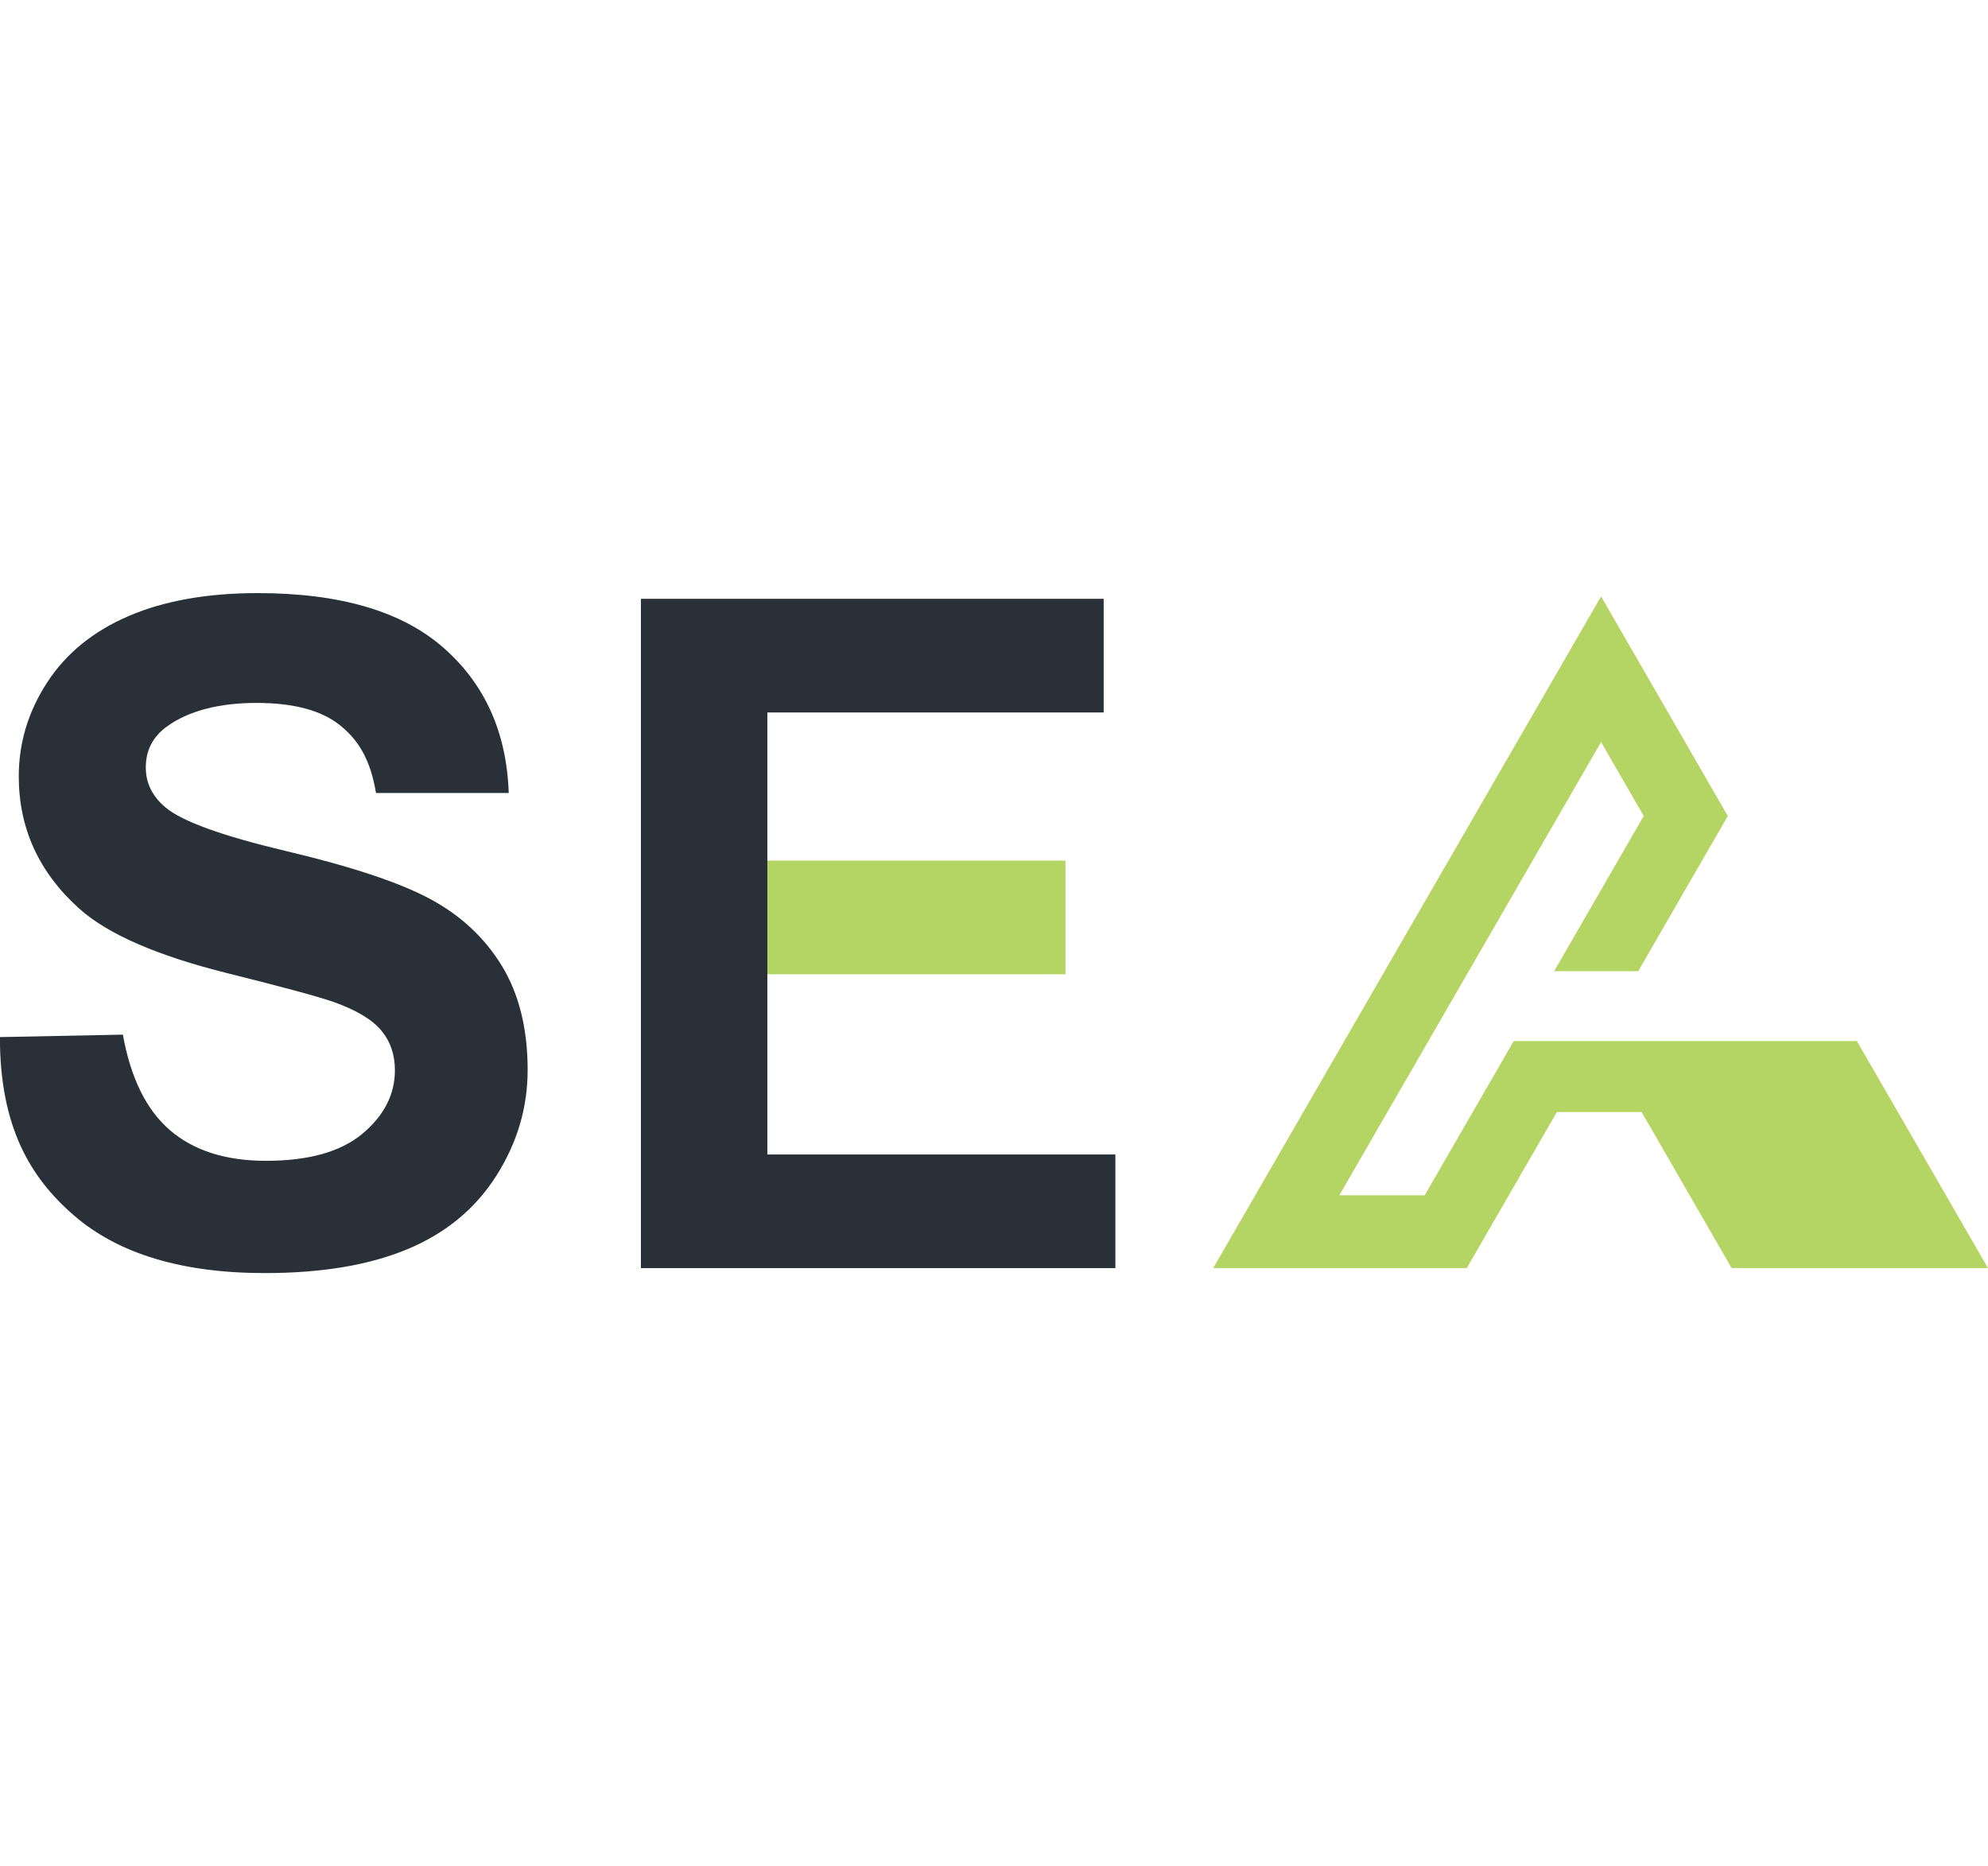
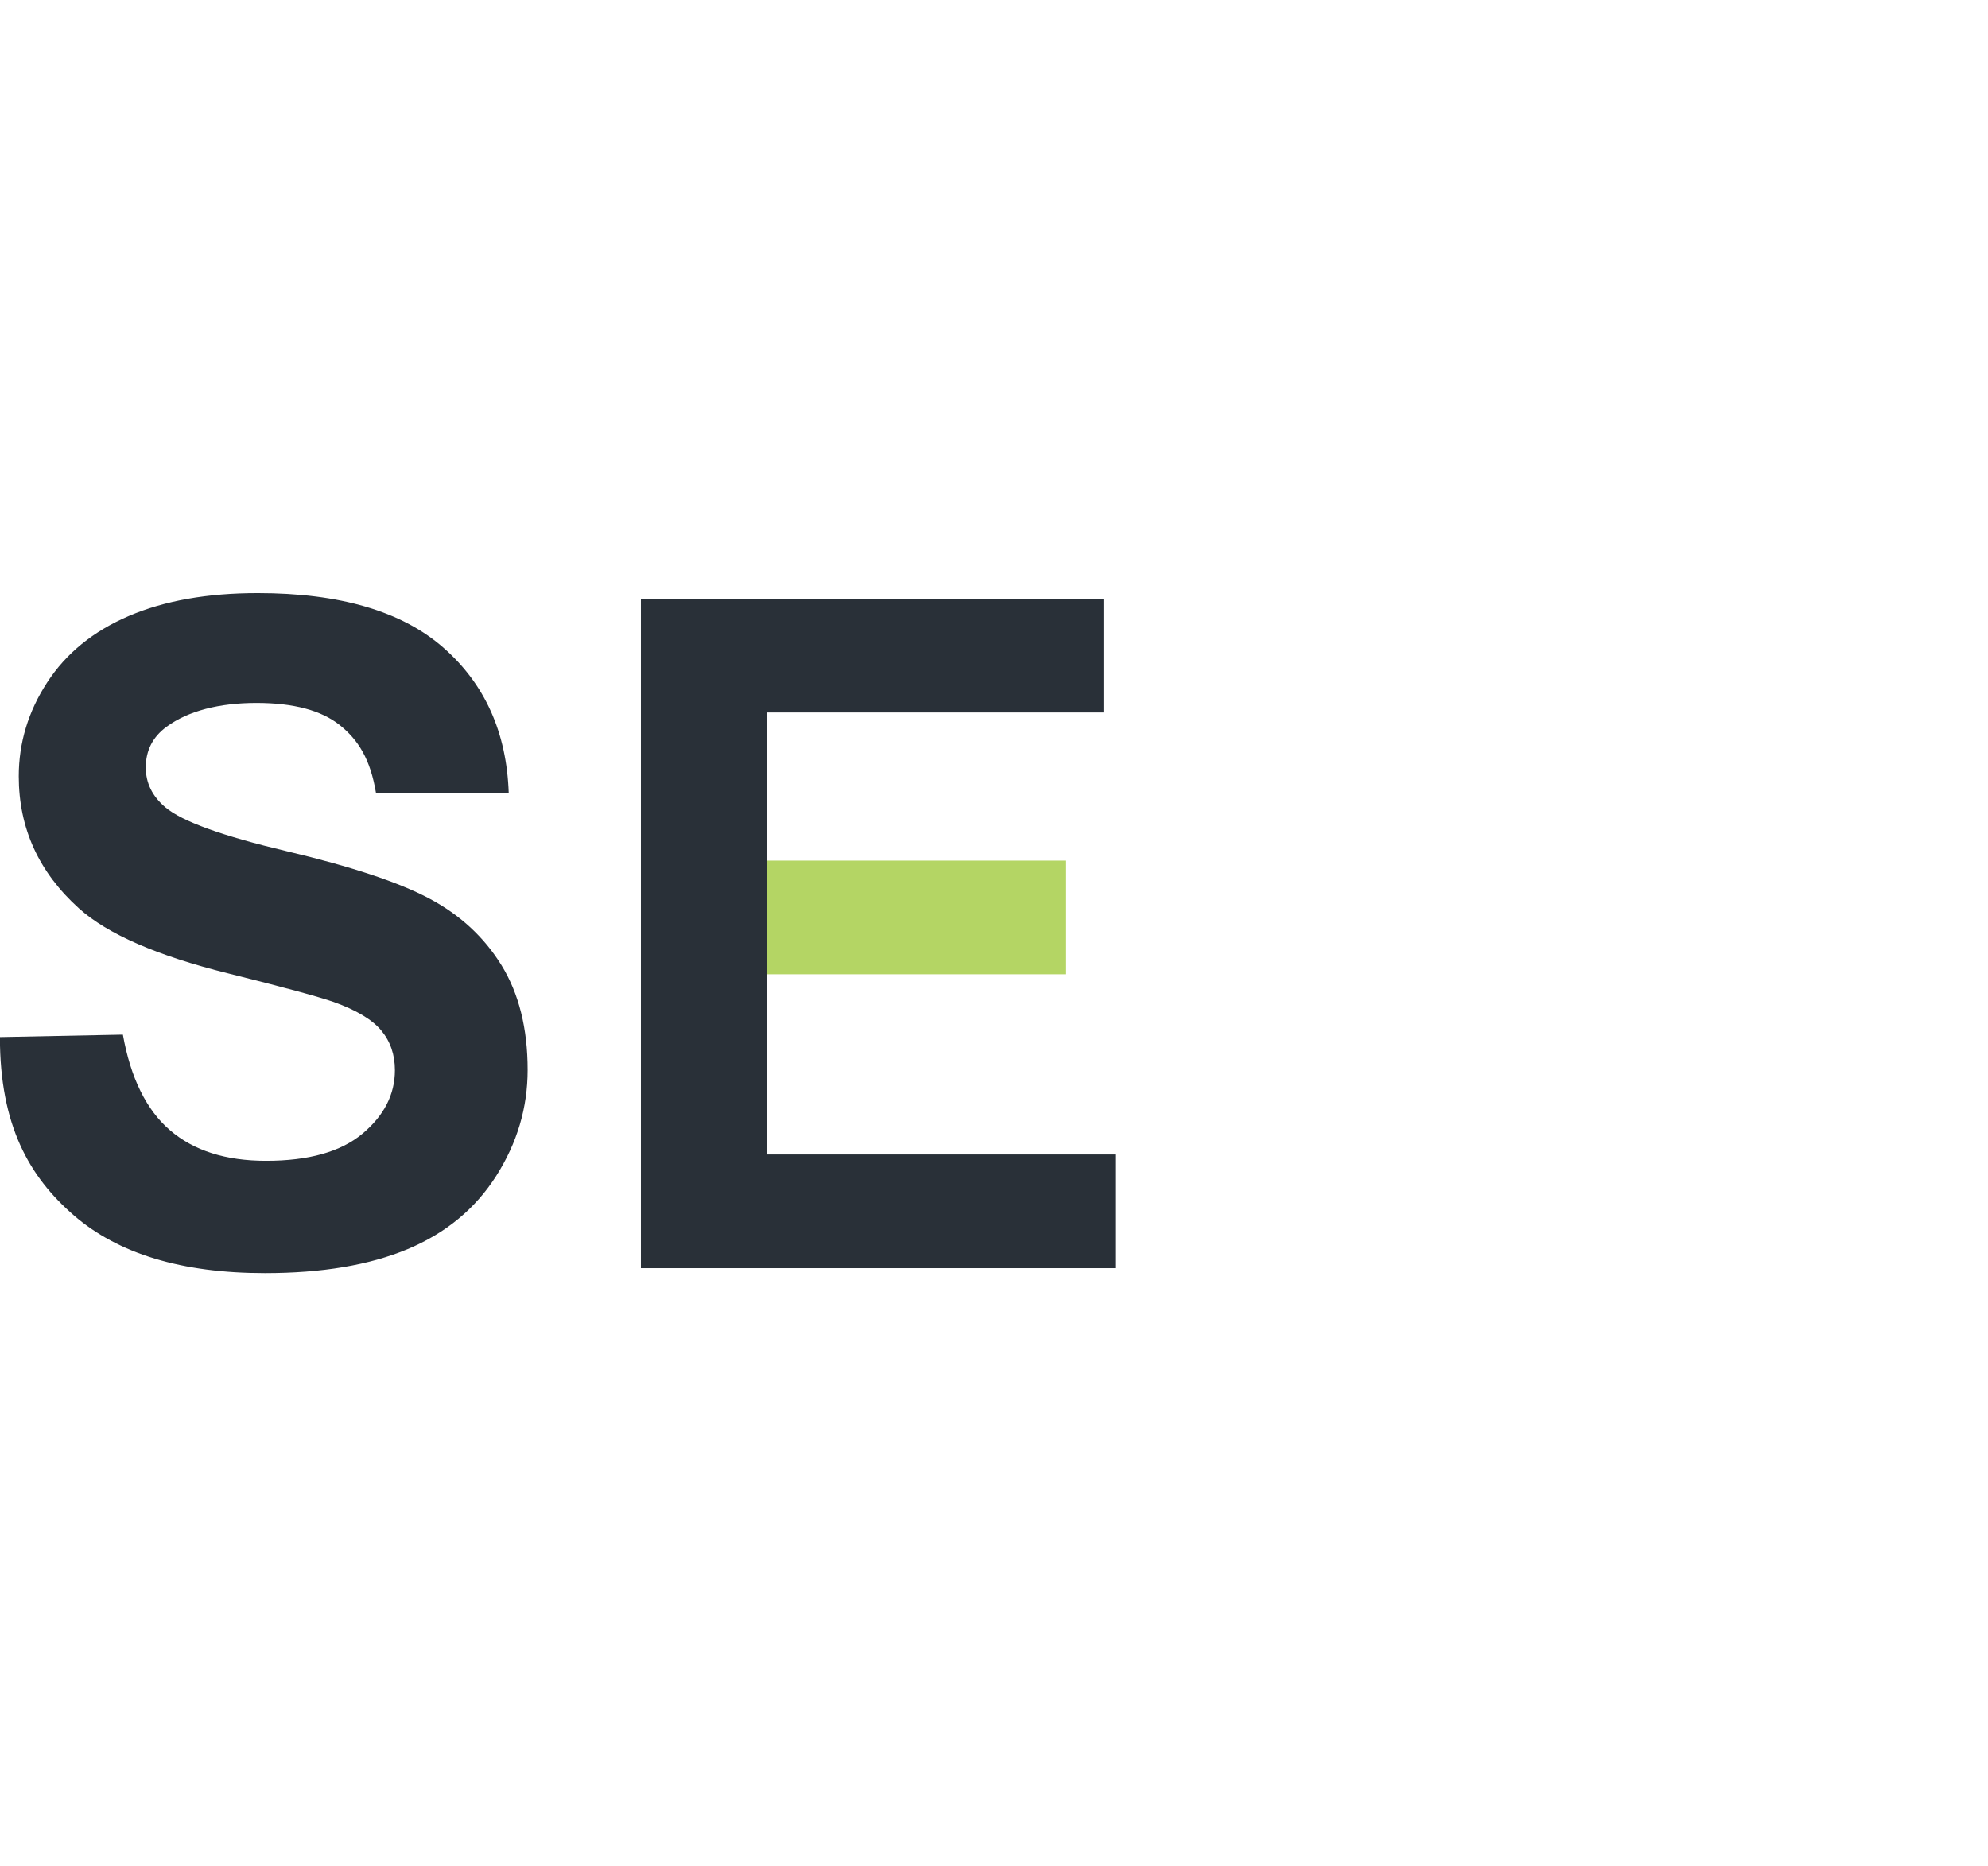
<svg xmlns="http://www.w3.org/2000/svg" id="Layer_1" version="1.1" viewBox="0 0 414.15 388.83">
  <defs>
    <style> .st0, .st1 { fill: #b4d564; } .st2 { fill: #293038; } .st1 { fill-rule: evenodd; } </style>
  </defs>
-   <path class="st1" d="M386.84,216.92l27.31,47.3h-53.41l-18.76-32.52h-17.64l-18.77,32.52h-52.83c26.93-46.65,53.86-93.31,80.8-139.95l26.41,45.75-18.67,32.34h-17.52l18.67-32.34c-2.96-5.13-5.92-10.27-8.89-15.4l-54.52,94.43h17.78l18.54-32.13h71.49Z" />
  <path class="st2" d="M0,216.09l25.6-.51c1.62,9.04,4.89,15.69,9.83,19.93,4.94,4.24,11.6,6.36,19.99,6.36,8.89,0,15.58-1.88,20.09-5.65,4.5-3.77,6.76-8.18,6.76-13.23,0-3.24-.95-6-2.84-8.27-1.89-2.28-5.19-4.25-9.9-5.94-3.22-1.12-10.56-3.11-22.03-5.97-14.75-3.67-25.1-8.18-31.04-13.53-8.36-7.53-12.55-16.7-12.55-27.53,0-6.97,1.97-13.49,5.91-19.55,3.94-6.07,9.61-10.68,17.03-13.86,7.41-3.17,16.36-4.76,26.84-4.76,17.12,0,30.01,3.78,38.66,11.35,8.65,7.57,13.2,17.67,13.63,30.3h-27.65c-1.17-7.04-3.69-11.07-7.55-14.15-3.86-3.08-9.64-4.62-17.36-4.62s-14.2,1.65-18.7,4.95c-2.9,2.12-4.35,4.95-4.35,8.5,0,3.24,1.36,6.01,4.09,8.31,3.47,2.93,11.89,5.97,25.27,9.14,13.38,3.17,23.28,6.45,29.69,9.85,6.41,3.4,11.43,8.04,15.06,13.92,3.62,5.89,5.44,13.16,5.44,21.81,0,7.85-2.18,15.2-6.53,22.05-4.35,6.85-10.5,11.94-18.46,15.27-7.96,3.33-17.87,5-29.74,5-17.28,0-30.55-4.01-39.81-12.03-9.26-8.02-15.4-18.69-15.4-37.13Z" />
  <g>
    <rect class="st0" x="159.8" y="179.32" width="62.16" height="23.68" />
    <polygon class="st2" points="159.86 240.55 159.86 202.94 159.86 179.26 159.86 148.45 229.92 148.45 229.92 124.77 133.52 124.77 133.52 264.23 232.36 264.23 232.36 240.55 159.86 240.55" />
  </g>
</svg>